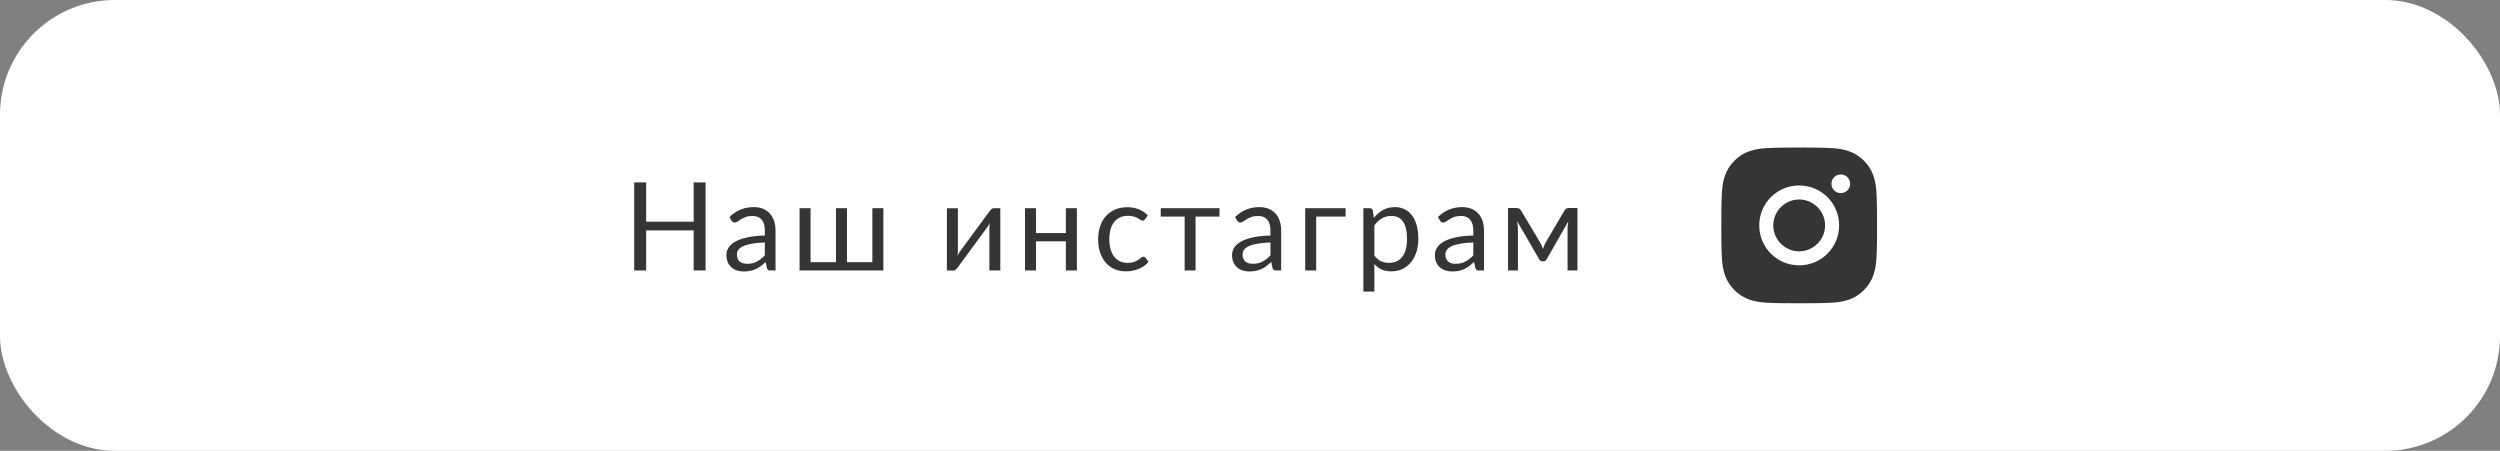
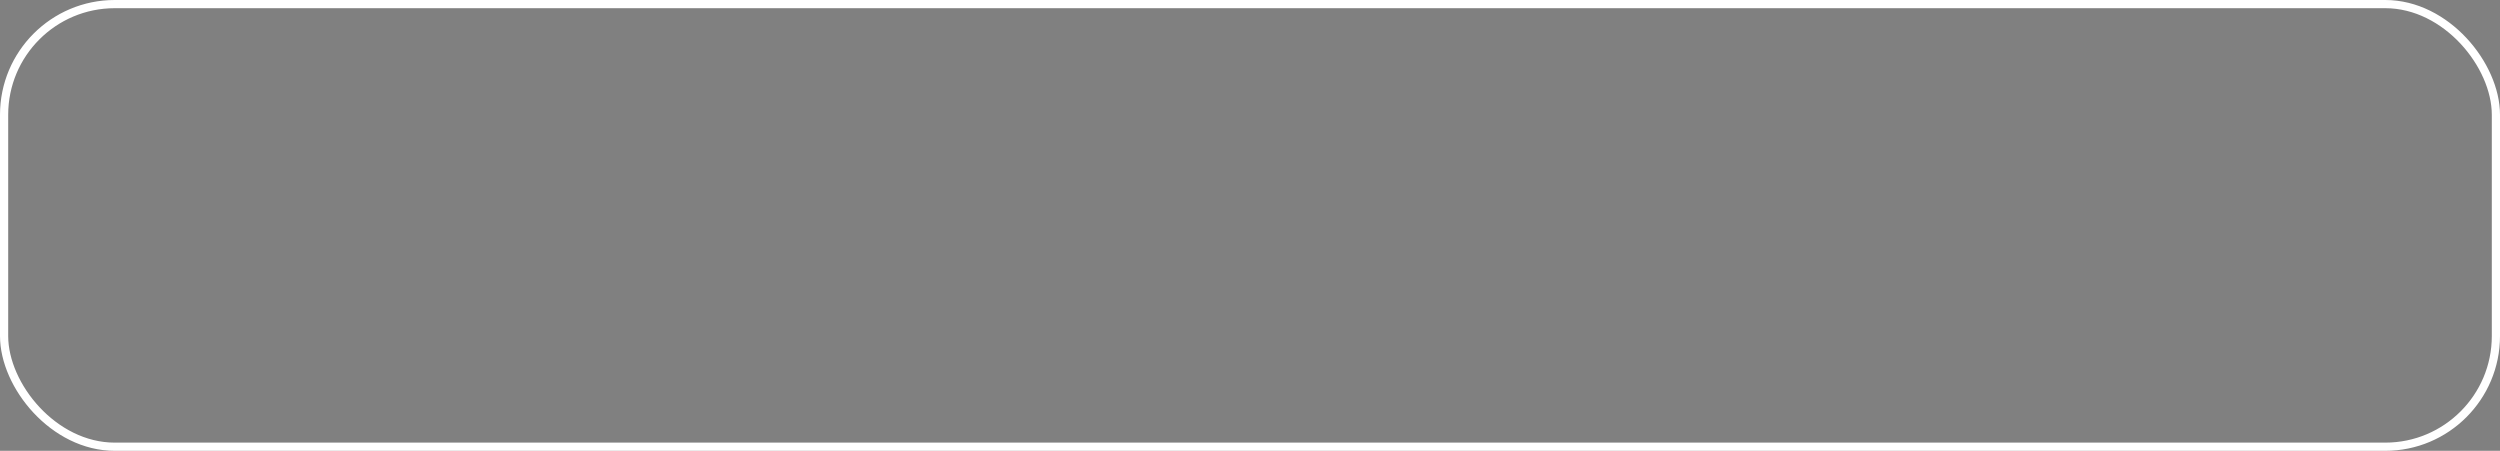
<svg xmlns="http://www.w3.org/2000/svg" width="305" height="55" viewBox="0 0 305 55" fill="none">
  <rect x="0" y="0" width="305" height="55" fill="#808080" stroke="none" />
-   <rect x="0.5" y="0.5" width="304" height="54" rx="13.5" fill="white" />
  <rect x="0.5" y="0.5" width="304" height="54" rx="13.5" stroke="white" />
-   <path d="M86.08 22.253V33H84.625V28.11H78.828V33H77.373V22.253H78.828V27.045H84.625V22.253H86.08ZM93.31 29.58C92.695 29.6 92.17 29.65 91.735 29.73C91.305 29.805 90.953 29.905 90.678 30.03C90.408 30.155 90.21 30.302 90.085 30.473C89.965 30.642 89.905 30.832 89.905 31.043C89.905 31.242 89.938 31.415 90.003 31.56C90.068 31.705 90.155 31.825 90.265 31.92C90.38 32.01 90.513 32.078 90.663 32.123C90.818 32.163 90.983 32.182 91.158 32.182C91.393 32.182 91.608 32.16 91.803 32.115C91.998 32.065 92.18 31.995 92.35 31.905C92.525 31.815 92.69 31.707 92.845 31.582C93.005 31.457 93.16 31.315 93.31 31.155V29.58ZM88.998 26.475C89.418 26.07 89.87 25.767 90.355 25.567C90.84 25.367 91.378 25.267 91.968 25.267C92.393 25.267 92.77 25.337 93.1 25.477C93.43 25.617 93.708 25.812 93.933 26.062C94.158 26.312 94.328 26.615 94.443 26.97C94.558 27.325 94.615 27.715 94.615 28.14V33H94.023C93.893 33 93.793 32.98 93.723 32.94C93.653 32.895 93.598 32.81 93.558 32.685L93.408 31.965C93.208 32.15 93.013 32.315 92.823 32.46C92.633 32.6 92.433 32.72 92.223 32.82C92.013 32.915 91.788 32.987 91.548 33.038C91.313 33.093 91.05 33.12 90.76 33.12C90.465 33.12 90.188 33.08 89.928 33C89.668 32.915 89.44 32.79 89.245 32.625C89.055 32.46 88.903 32.252 88.788 32.002C88.678 31.747 88.623 31.448 88.623 31.102C88.623 30.802 88.705 30.515 88.87 30.24C89.035 29.96 89.303 29.712 89.673 29.497C90.043 29.282 90.525 29.108 91.12 28.973C91.715 28.832 92.445 28.753 93.31 28.733V28.14C93.31 27.55 93.183 27.105 92.928 26.805C92.673 26.5 92.3 26.348 91.81 26.348C91.48 26.348 91.203 26.39 90.978 26.475C90.758 26.555 90.565 26.648 90.4 26.753C90.24 26.852 90.1 26.945 89.98 27.03C89.865 27.11 89.75 27.15 89.635 27.15C89.545 27.15 89.468 27.128 89.403 27.082C89.338 27.032 89.283 26.973 89.238 26.902L88.998 26.475ZM107.771 25.402V33H97.549V25.402H98.891V31.988H101.989V25.402H103.331V31.988H106.429V25.402H107.771ZM122.038 25.402V33H120.703V27.84C120.703 27.74 120.708 27.633 120.718 27.517C120.728 27.402 120.741 27.288 120.756 27.172C120.711 27.273 120.666 27.365 120.621 27.45C120.576 27.535 120.528 27.613 120.478 27.683L116.811 32.67C116.756 32.75 116.686 32.828 116.601 32.903C116.521 32.972 116.431 33.008 116.331 33.008H115.521V25.41H116.863V30.57C116.863 30.665 116.858 30.77 116.848 30.885C116.838 30.995 116.826 31.108 116.811 31.223C116.856 31.128 116.901 31.04 116.946 30.96C116.991 30.875 117.036 30.797 117.081 30.727L120.748 25.74C120.803 25.66 120.873 25.585 120.958 25.515C121.043 25.44 121.136 25.402 121.236 25.402H122.038ZM131.379 25.402V33H130.036V29.445H126.391V33H125.049V25.402H126.391V28.433H130.036V25.402H131.379ZM139.688 26.753C139.648 26.808 139.608 26.85 139.568 26.88C139.528 26.91 139.473 26.925 139.403 26.925C139.328 26.925 139.246 26.895 139.156 26.835C139.066 26.77 138.953 26.7 138.818 26.625C138.688 26.55 138.526 26.483 138.331 26.422C138.141 26.358 137.906 26.325 137.626 26.325C137.251 26.325 136.921 26.392 136.636 26.527C136.351 26.657 136.111 26.848 135.916 27.098C135.726 27.348 135.581 27.65 135.481 28.005C135.386 28.36 135.338 28.758 135.338 29.198C135.338 29.657 135.391 30.067 135.496 30.427C135.601 30.782 135.748 31.082 135.938 31.328C136.133 31.567 136.366 31.753 136.636 31.883C136.911 32.008 137.218 32.07 137.558 32.07C137.883 32.07 138.151 32.032 138.361 31.957C138.571 31.878 138.743 31.79 138.878 31.695C139.018 31.6 139.133 31.515 139.223 31.44C139.318 31.36 139.411 31.32 139.501 31.32C139.611 31.32 139.696 31.363 139.756 31.448L140.131 31.935C139.966 32.14 139.778 32.315 139.568 32.46C139.358 32.605 139.131 32.727 138.886 32.828C138.646 32.922 138.393 32.992 138.128 33.038C137.863 33.083 137.593 33.105 137.318 33.105C136.843 33.105 136.401 33.017 135.991 32.843C135.586 32.667 135.233 32.415 134.933 32.085C134.633 31.75 134.398 31.34 134.228 30.855C134.058 30.37 133.973 29.817 133.973 29.198C133.973 28.633 134.051 28.11 134.206 27.63C134.366 27.15 134.596 26.738 134.896 26.392C135.201 26.043 135.573 25.77 136.013 25.575C136.458 25.38 136.968 25.282 137.543 25.282C138.078 25.282 138.548 25.37 138.953 25.545C139.363 25.715 139.726 25.957 140.041 26.273L139.688 26.753ZM148.779 26.422H145.861V33H144.526V26.422H141.609V25.402H148.779V26.422ZM154.996 29.58C154.381 29.6 153.856 29.65 153.421 29.73C152.991 29.805 152.639 29.905 152.364 30.03C152.094 30.155 151.896 30.302 151.771 30.473C151.651 30.642 151.591 30.832 151.591 31.043C151.591 31.242 151.624 31.415 151.689 31.56C151.754 31.705 151.841 31.825 151.951 31.92C152.066 32.01 152.199 32.078 152.349 32.123C152.504 32.163 152.669 32.182 152.844 32.182C153.079 32.182 153.294 32.16 153.489 32.115C153.684 32.065 153.866 31.995 154.036 31.905C154.211 31.815 154.376 31.707 154.531 31.582C154.691 31.457 154.846 31.315 154.996 31.155V29.58ZM150.684 26.475C151.104 26.07 151.556 25.767 152.041 25.567C152.526 25.367 153.064 25.267 153.654 25.267C154.079 25.267 154.456 25.337 154.786 25.477C155.116 25.617 155.394 25.812 155.619 26.062C155.844 26.312 156.014 26.615 156.129 26.97C156.244 27.325 156.301 27.715 156.301 28.14V33H155.709C155.579 33 155.479 32.98 155.409 32.94C155.339 32.895 155.284 32.81 155.244 32.685L155.094 31.965C154.894 32.15 154.699 32.315 154.509 32.46C154.319 32.6 154.119 32.72 153.909 32.82C153.699 32.915 153.474 32.987 153.234 33.038C152.999 33.093 152.736 33.12 152.446 33.12C152.151 33.12 151.874 33.08 151.614 33C151.354 32.915 151.126 32.79 150.931 32.625C150.741 32.46 150.589 32.252 150.474 32.002C150.364 31.747 150.309 31.448 150.309 31.102C150.309 30.802 150.391 30.515 150.556 30.24C150.721 29.96 150.989 29.712 151.359 29.497C151.729 29.282 152.211 29.108 152.806 28.973C153.401 28.832 154.131 28.753 154.996 28.733V28.14C154.996 27.55 154.869 27.105 154.614 26.805C154.359 26.5 153.986 26.348 153.496 26.348C153.166 26.348 152.889 26.39 152.664 26.475C152.444 26.555 152.251 26.648 152.086 26.753C151.926 26.852 151.786 26.945 151.666 27.03C151.551 27.11 151.436 27.15 151.321 27.15C151.231 27.15 151.154 27.128 151.089 27.082C151.024 27.032 150.969 26.973 150.924 26.902L150.684 26.475ZM164.162 26.422H160.577V33H159.235V25.402H164.162V26.422ZM167.673 31.17C167.918 31.5 168.186 31.733 168.476 31.867C168.766 32.002 169.091 32.07 169.451 32.07C170.161 32.07 170.706 31.817 171.086 31.312C171.466 30.808 171.656 30.087 171.656 29.152C171.656 28.657 171.611 28.233 171.521 27.878C171.436 27.523 171.311 27.233 171.146 27.008C170.981 26.777 170.778 26.61 170.538 26.505C170.298 26.4 170.026 26.348 169.721 26.348C169.286 26.348 168.903 26.448 168.573 26.648C168.248 26.848 167.948 27.13 167.673 27.495V31.17ZM167.606 26.58C167.926 26.185 168.296 25.867 168.716 25.628C169.136 25.387 169.616 25.267 170.156 25.267C170.596 25.267 170.993 25.352 171.348 25.523C171.703 25.688 172.006 25.935 172.256 26.265C172.506 26.59 172.698 26.995 172.833 27.48C172.968 27.965 173.036 28.523 173.036 29.152C173.036 29.712 172.961 30.235 172.811 30.72C172.661 31.2 172.443 31.617 172.158 31.973C171.878 32.322 171.533 32.6 171.123 32.805C170.718 33.005 170.261 33.105 169.751 33.105C169.286 33.105 168.886 33.028 168.551 32.873C168.221 32.712 167.928 32.492 167.673 32.212V35.572H166.331V25.402H167.133C167.323 25.402 167.441 25.495 167.486 25.68L167.606 26.58ZM179.742 29.58C179.127 29.6 178.602 29.65 178.167 29.73C177.737 29.805 177.384 29.905 177.109 30.03C176.839 30.155 176.642 30.302 176.517 30.473C176.397 30.642 176.337 30.832 176.337 31.043C176.337 31.242 176.369 31.415 176.434 31.56C176.499 31.705 176.587 31.825 176.697 31.92C176.812 32.01 176.944 32.078 177.094 32.123C177.249 32.163 177.414 32.182 177.589 32.182C177.824 32.182 178.039 32.16 178.234 32.115C178.429 32.065 178.612 31.995 178.782 31.905C178.957 31.815 179.122 31.707 179.277 31.582C179.437 31.457 179.592 31.315 179.742 31.155V29.58ZM175.429 26.475C175.849 26.07 176.302 25.767 176.787 25.567C177.272 25.367 177.809 25.267 178.399 25.267C178.824 25.267 179.202 25.337 179.532 25.477C179.862 25.617 180.139 25.812 180.364 26.062C180.589 26.312 180.759 26.615 180.874 26.97C180.989 27.325 181.047 27.715 181.047 28.14V33H180.454C180.324 33 180.224 32.98 180.154 32.94C180.084 32.895 180.029 32.81 179.989 32.685L179.839 31.965C179.639 32.15 179.444 32.315 179.254 32.46C179.064 32.6 178.864 32.72 178.654 32.82C178.444 32.915 178.219 32.987 177.979 33.038C177.744 33.093 177.482 33.12 177.192 33.12C176.897 33.12 176.619 33.08 176.359 33C176.099 32.915 175.872 32.79 175.677 32.625C175.487 32.46 175.334 32.252 175.219 32.002C175.109 31.747 175.054 31.448 175.054 31.102C175.054 30.802 175.137 30.515 175.302 30.24C175.467 29.96 175.734 29.712 176.104 29.497C176.474 29.282 176.957 29.108 177.552 28.973C178.147 28.832 178.877 28.753 179.742 28.733V28.14C179.742 27.55 179.614 27.105 179.359 26.805C179.104 26.5 178.732 26.348 178.242 26.348C177.912 26.348 177.634 26.39 177.409 26.475C177.189 26.555 176.997 26.648 176.832 26.753C176.672 26.852 176.532 26.945 176.412 27.03C176.297 27.11 176.182 27.15 176.067 27.15C175.977 27.15 175.899 27.128 175.834 27.082C175.769 27.032 175.714 26.973 175.669 26.902L175.429 26.475ZM192.448 25.38V33H191.241V27.953C191.241 27.812 191.248 27.657 191.263 27.488C191.283 27.312 191.308 27.15 191.338 27L188.698 31.628C188.658 31.703 188.606 31.762 188.541 31.808C188.476 31.852 188.401 31.875 188.316 31.875H188.166C188.081 31.875 188.003 31.852 187.933 31.808C187.868 31.762 187.816 31.703 187.776 31.628L185.091 26.985C185.116 27.135 185.138 27.3 185.158 27.48C185.178 27.655 185.188 27.812 185.188 27.953V33H183.981V25.38H185.053C185.148 25.38 185.241 25.402 185.331 25.448C185.421 25.488 185.498 25.565 185.563 25.68L187.933 29.64C188.048 29.87 188.151 30.113 188.241 30.367C188.326 30.102 188.426 29.86 188.541 29.64L190.866 25.68C190.931 25.56 191.008 25.48 191.098 25.44C191.188 25.4 191.281 25.38 191.376 25.38H192.448Z" fill="#353535" />
-   <path d="M219.5 24.338C217.749 24.338 216.338 25.762 216.338 27.5C216.338 29.237 217.763 30.662 219.5 30.662C221.237 30.662 222.662 29.237 222.662 27.5C222.662 25.762 221.237 24.338 219.5 24.338ZM228.999 27.5C228.999 26.183 228.999 24.894 228.931 23.578C228.863 22.058 228.511 20.701 227.398 19.601C226.285 18.488 224.941 18.136 223.422 18.068C222.105 18 220.816 18 219.5 18C218.183 18 216.894 18 215.578 18.068C214.058 18.136 212.701 18.488 211.601 19.601C210.489 20.714 210.136 22.058 210.068 23.578C210 24.894 210 26.183 210 27.5C210 28.816 210 30.105 210.068 31.422C210.136 32.941 210.489 34.299 211.601 35.398C212.714 36.511 214.058 36.863 215.578 36.931C216.894 36.999 218.183 36.999 219.5 36.999C220.816 36.999 222.105 36.999 223.422 36.931C224.941 36.863 226.299 36.511 227.398 35.398C228.511 34.285 228.863 32.941 228.931 31.422C229.013 30.119 228.999 28.816 228.999 27.5ZM219.5 32.371C216.799 32.371 214.628 30.2 214.628 27.5C214.628 24.799 216.799 22.628 219.5 22.628C222.2 22.628 224.372 24.799 224.372 27.5C224.372 30.2 222.2 32.371 219.5 32.371ZM224.575 23.564C223.951 23.564 223.435 23.062 223.435 22.424C223.435 21.786 223.937 21.284 224.575 21.284C225.213 21.284 225.715 21.786 225.715 22.424C225.718 22.573 225.691 22.721 225.635 22.858C225.579 22.996 225.496 23.121 225.389 23.225C225.285 23.331 225.161 23.415 225.023 23.471C224.885 23.527 224.737 23.554 224.589 23.55L224.575 23.564Z" fill="#353535" />
</svg>